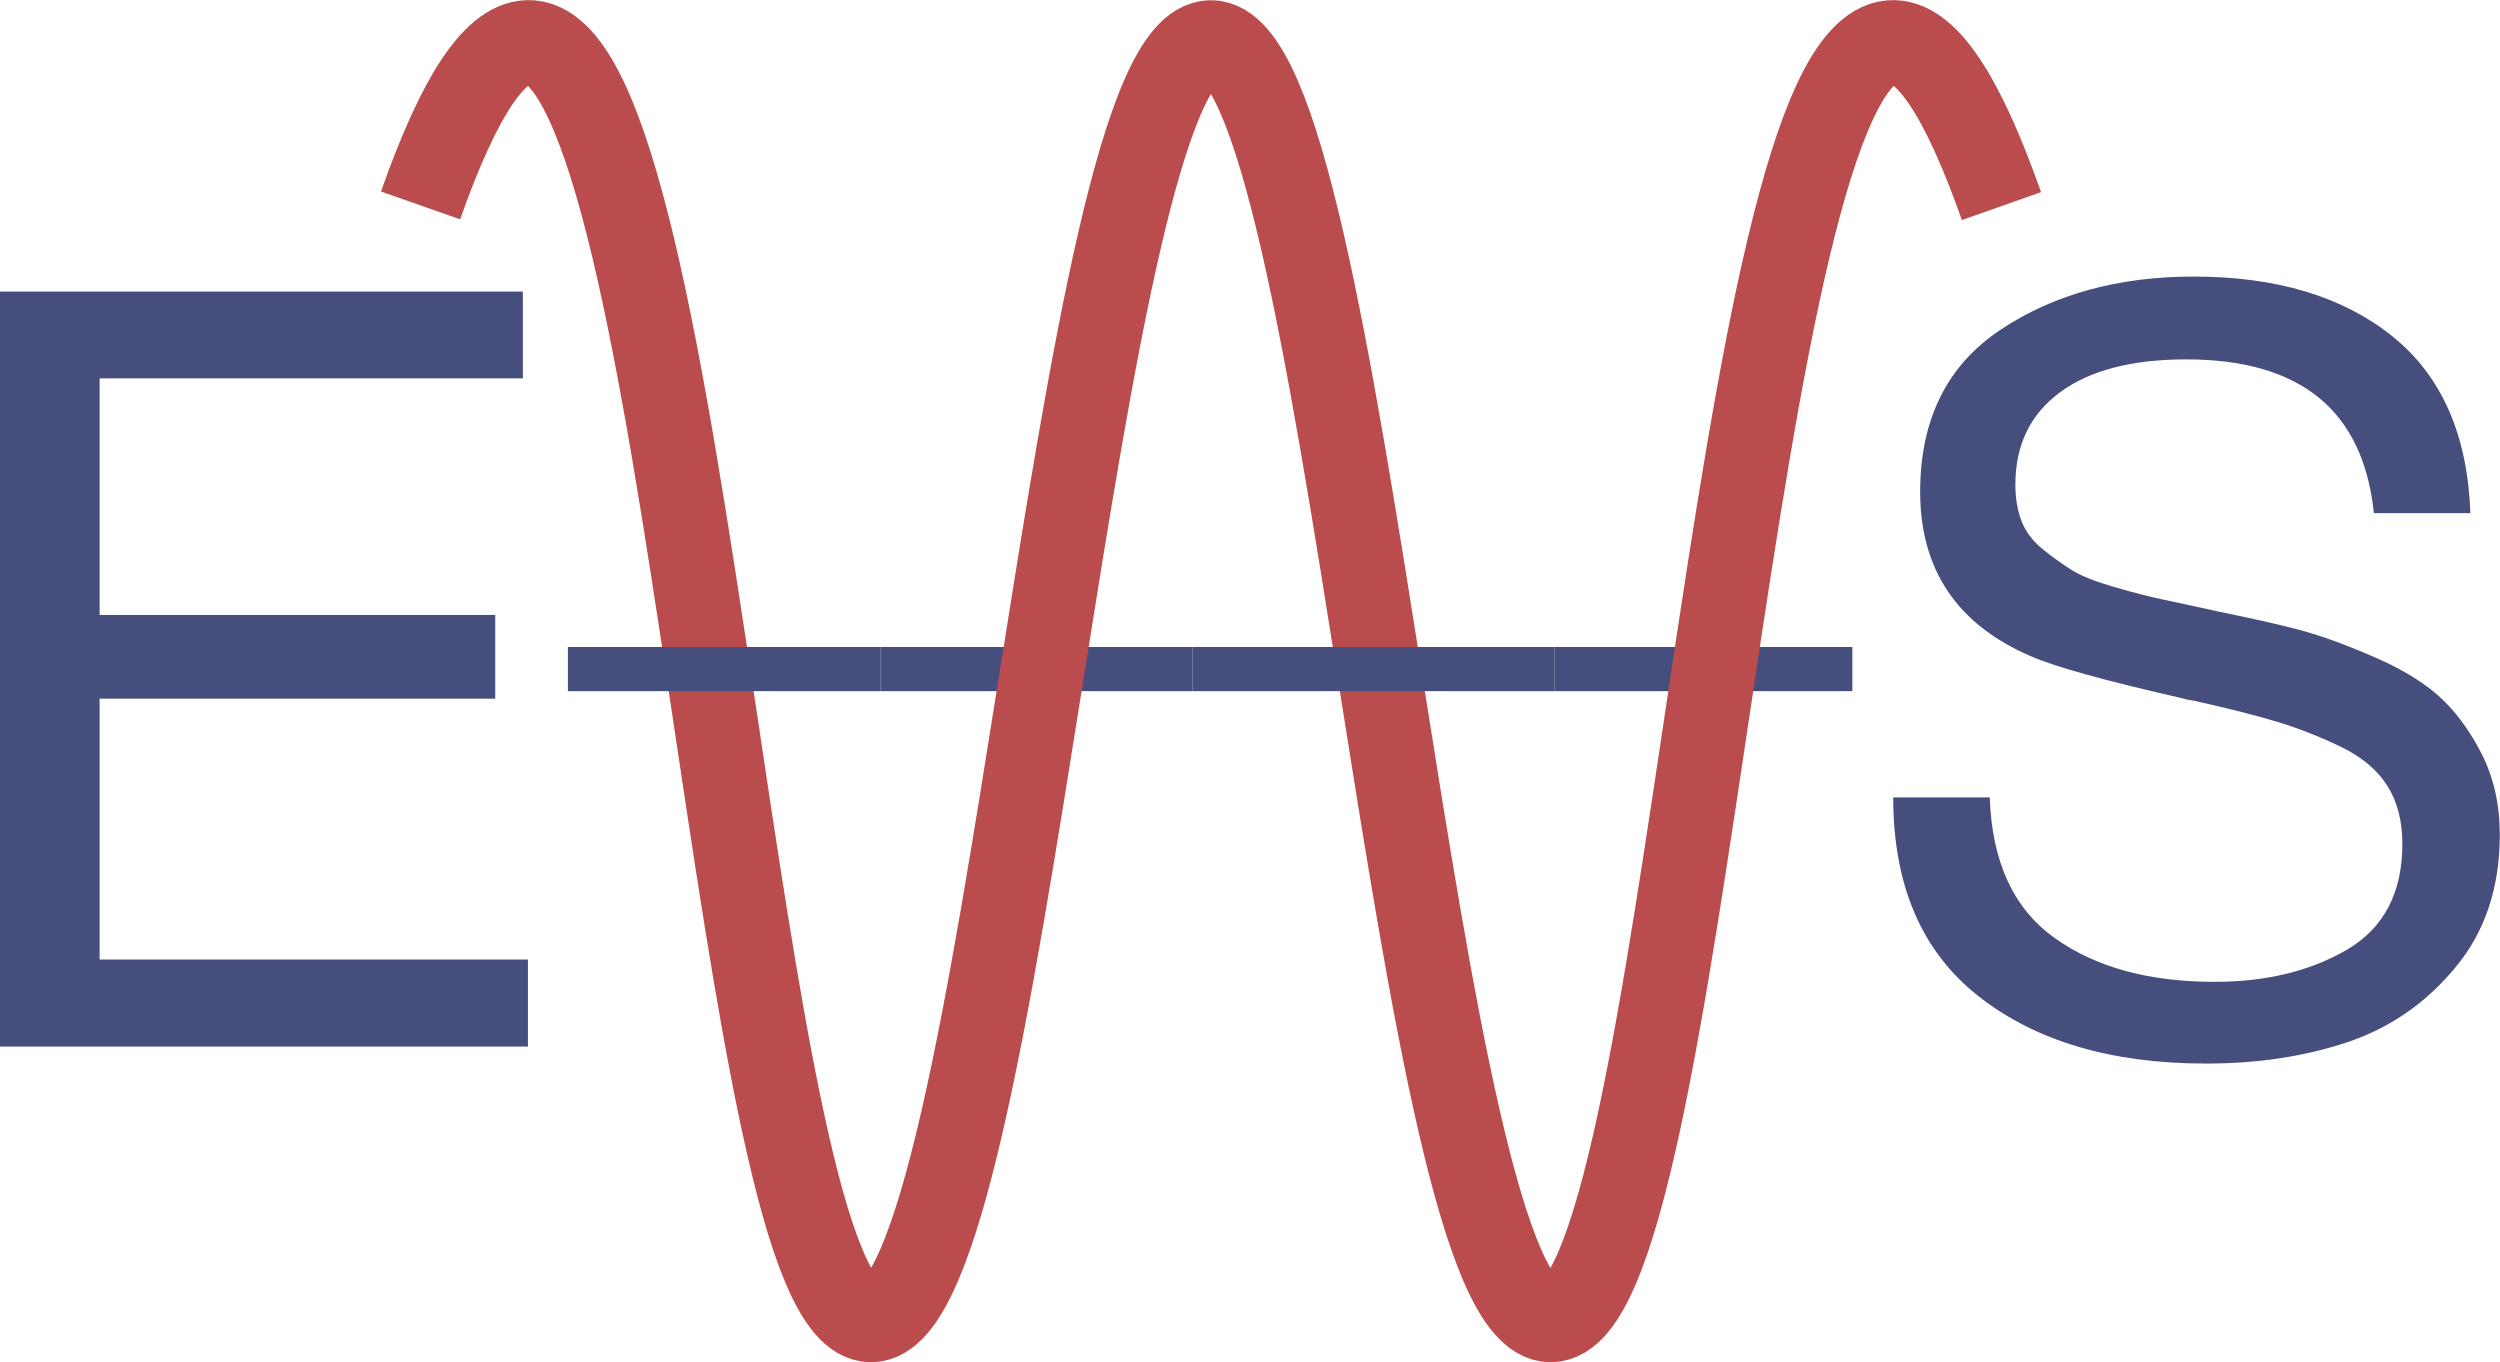
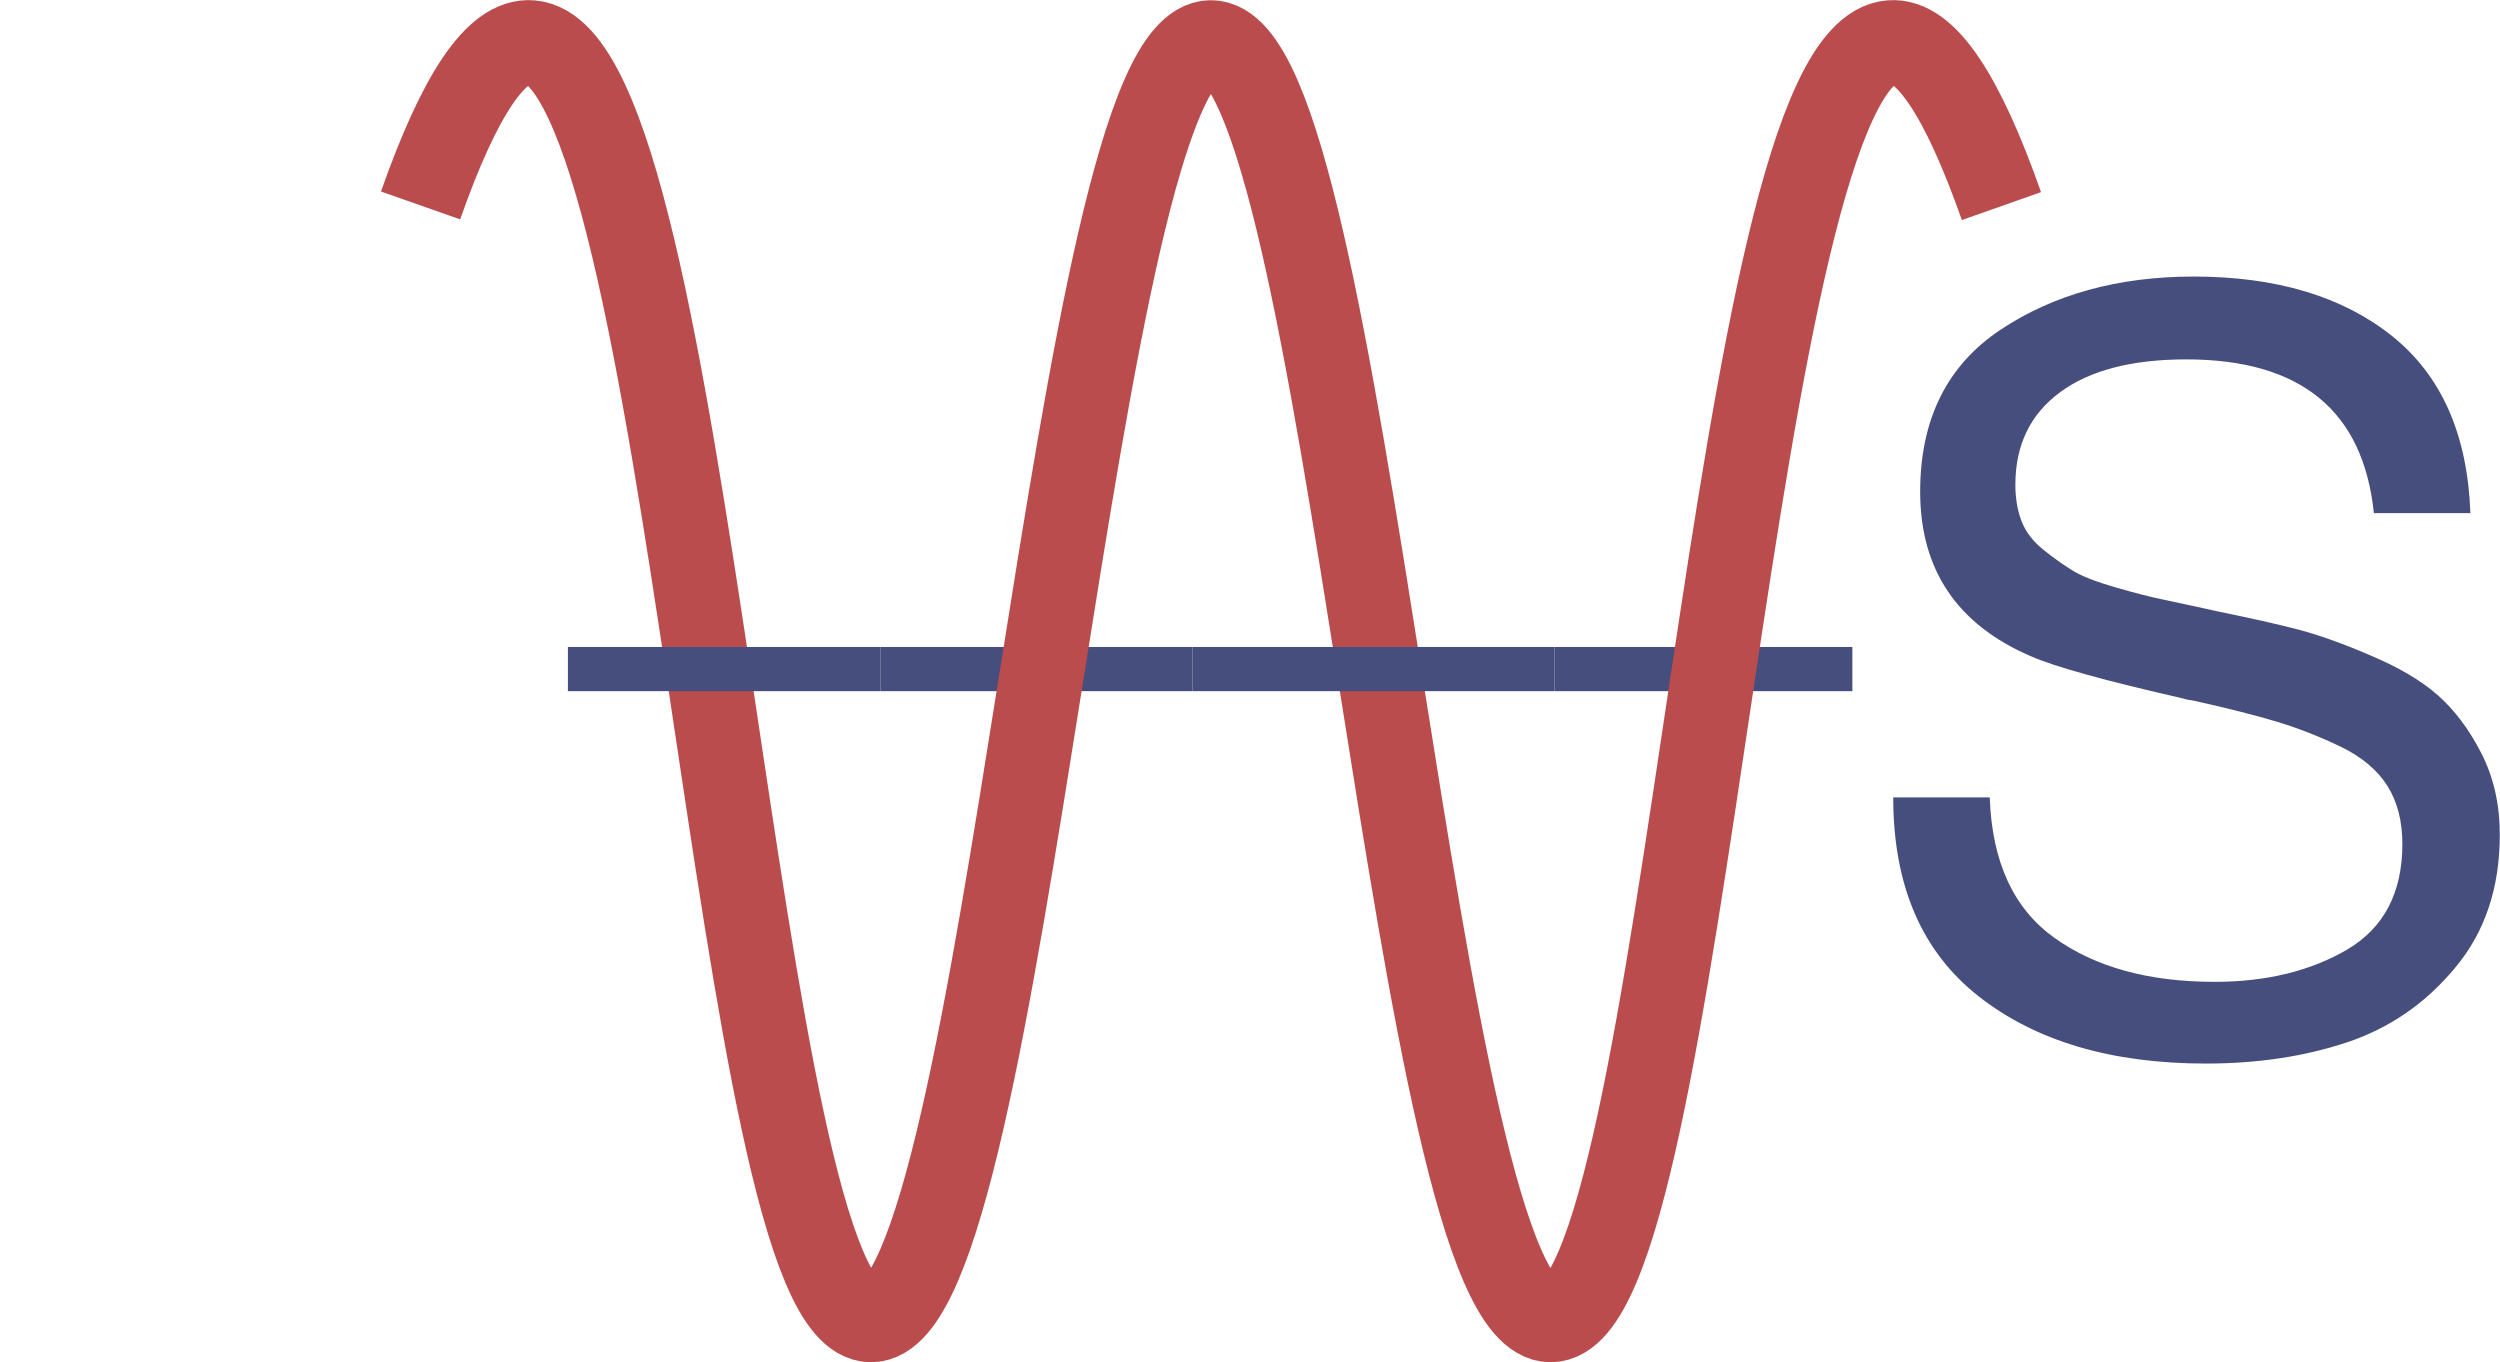
<svg xmlns="http://www.w3.org/2000/svg" id="Layer_1" viewBox="0 0 113.18 61.67">
  <defs>
    <style> .cls-1, .cls-2 { fill: #464e7e; } .cls-3, .cls-4 { fill: none; } .cls-4 { stroke: #bb4c4d; stroke-width: 3.8px; } .cls-4, .cls-2 { stroke-miterlimit: 10; } .cls-2 { stroke: #464e7e; stroke-width: 2px; } </style>
  </defs>
-   <path class="cls-3" d="M100.68,51.58c.43,2.63.86,5.36,1.29,8.19" />
  <line class="cls-2" x1="39.87" y1="30.29" x2="53.98" y2="30.29" />
  <line class="cls-2" x1="70.38" y1="30.29" x2="83.86" y2="30.29" />
  <path class="cls-4" d="M19.04,9.3c1.78-5.06,3.45-7.52,5.01-7.39,7.3.62,9.21,57.86,15.38,57.86S48.62,1.91,54.82,1.91s9.18,57.86,15.38,57.86S78.29,2.52,85.59,1.91c1.56-.13,3.23,2.34,5.02,7.42" />
  <line class="cls-2" x1="53.98" y1="30.29" x2="70.38" y2="30.29" />
-   <path class="cls-3" d="M8.67,59.77c.44-2.84.87-5.58,1.29-8.21" />
-   <path class="cls-1" d="M23.67,17.13H4.51v10.71h17.91v3.79H4.51v11.81h19.39v3.94H0V13.2h23.67v3.94Z" />
  <path class="cls-1" d="M107.47,23.23c-.48-4.64-3.31-6.96-8.5-6.96-2.46,0-4.37.5-5.71,1.49-1.34.99-2.02,2.38-2.02,4.18,0,.64.1,1.2.29,1.68.19.48.52.9.98,1.27.46.37.9.68,1.32.94s1.07.51,1.97.77c.9.26,1.62.44,2.16.55s1.39.3,2.54.55c1.41.29,2.58.55,3.5.79.93.24,2.03.63,3.31,1.18,1.28.54,2.3,1.14,3.05,1.8s1.41,1.53,1.97,2.62c.56,1.09.84,2.32.84,3.7,0,2.4-.67,4.41-2.02,6.02-1.34,1.62-2.98,2.74-4.9,3.38-1.92.64-4.05.96-6.38.96-4.29,0-7.72-1.02-10.3-3.05s-3.86-5.03-3.86-9h4.37c.1,2.91,1.07,5.03,2.93,6.36s4.27,1.99,7.25,1.99c2.34,0,4.34-.49,6-1.46,1.66-.98,2.5-2.57,2.5-4.78,0-1.02-.22-1.9-.67-2.62-.45-.72-1.15-1.31-2.11-1.78-.96-.46-1.92-.84-2.88-1.13-.96-.29-2.22-.61-3.79-.96-.22-.03-.38-.06-.48-.1-3.52-.8-5.83-1.44-6.91-1.92-3.33-1.44-4.99-3.92-4.99-7.44,0-3.26,1.21-5.71,3.62-7.32s5.34-2.42,8.76-2.42c3.74,0,6.74.9,8.98,2.69,2.24,1.79,3.42,4.46,3.55,8.02h-4.37Z" />
  <line class="cls-2" x1="25.71" y1="30.29" x2="39.87" y2="30.29" />
</svg>